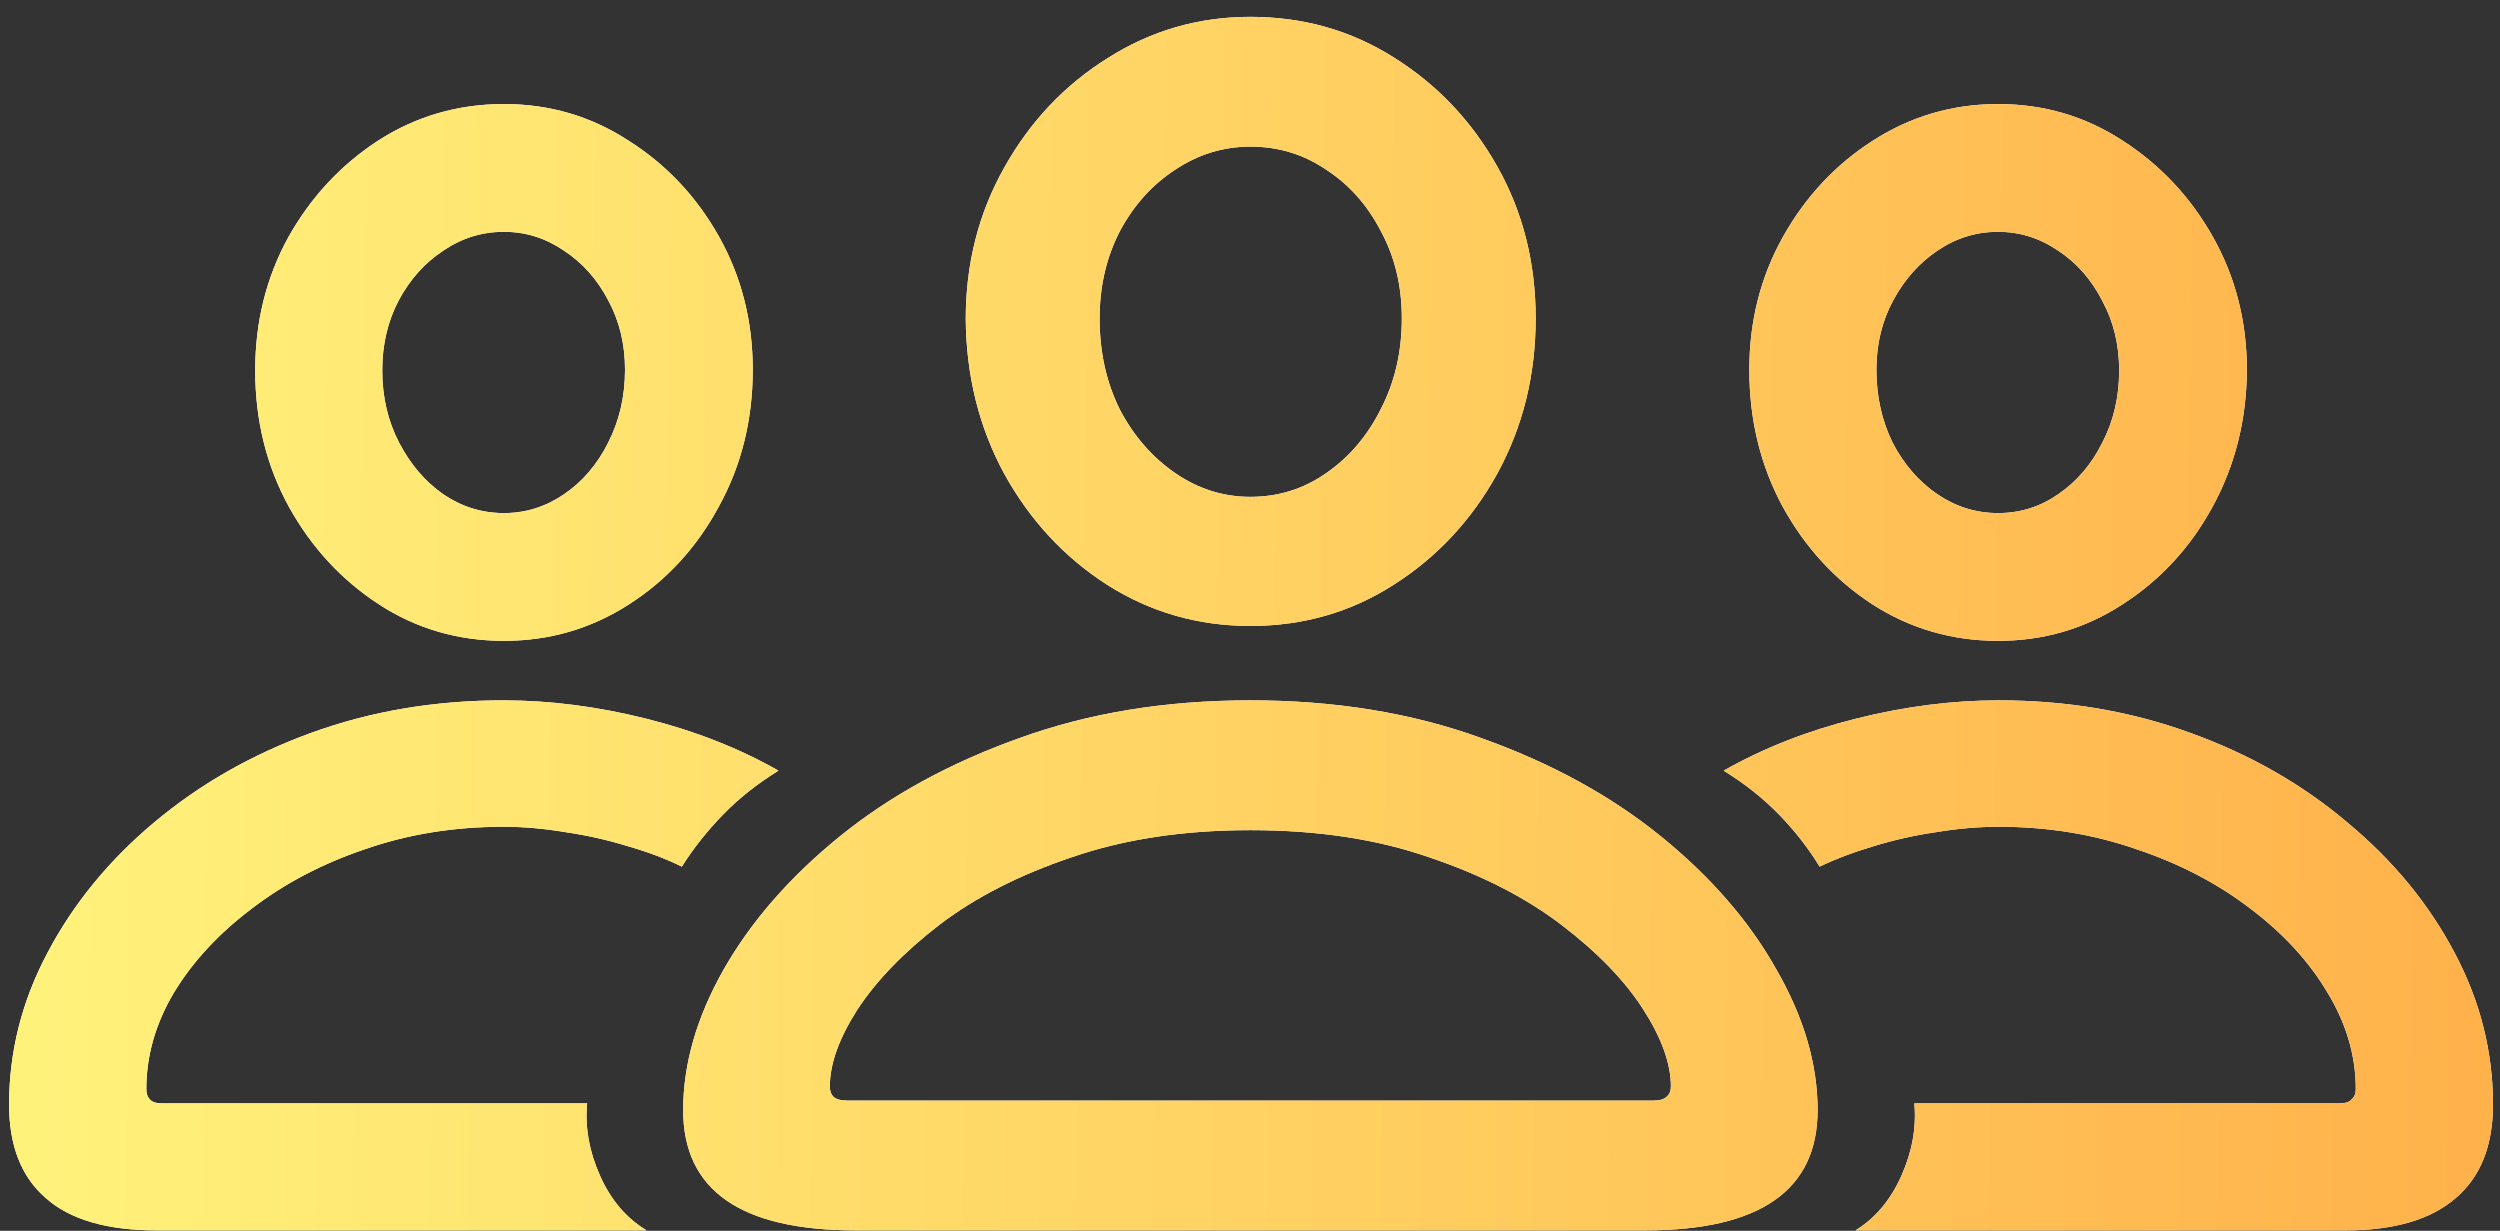
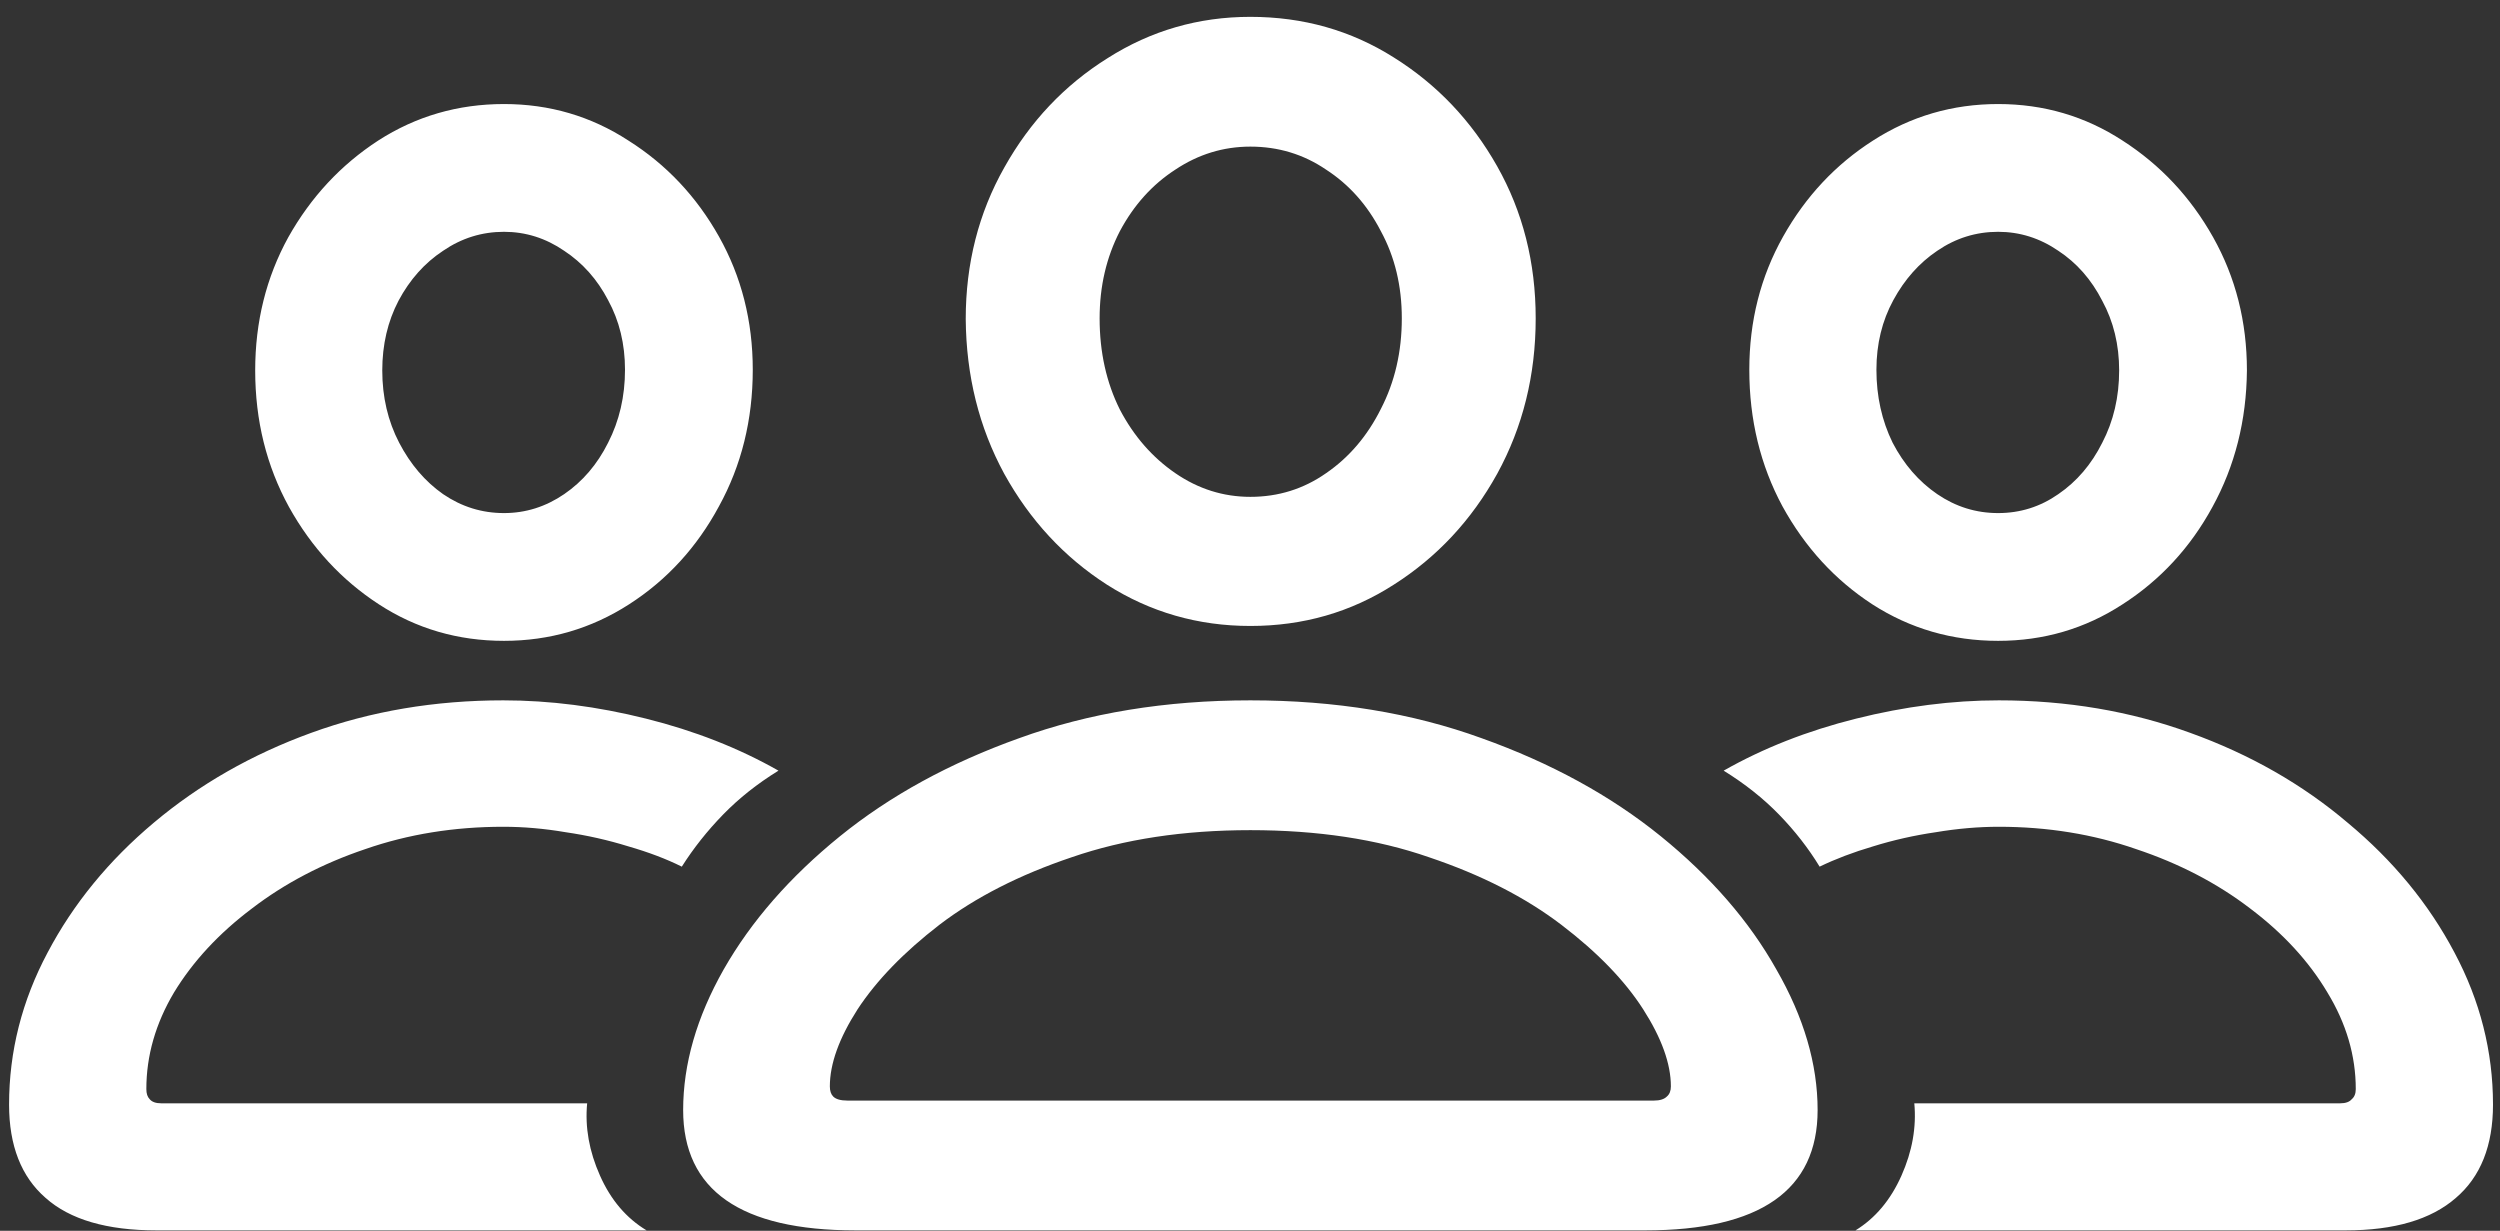
<svg xmlns="http://www.w3.org/2000/svg" width="65" height="32" viewBox="0 0 65 32" fill="none">
  <rect x="0" y="0" width="65" height="32" fill="#333333" stroke="none" />
  <path d="M22.244 31.99H42.775C45.764 31.99 47.258 30.947 47.258 28.861C47.258 27.666 46.9 26.447 46.185 25.205C45.482 23.951 44.48 22.797 43.18 21.742C41.879 20.688 40.326 19.838 38.522 19.193C36.717 18.537 34.713 18.209 32.51 18.209C30.307 18.209 28.303 18.537 26.498 19.193C24.693 19.838 23.141 20.688 21.84 21.742C20.539 22.797 19.531 23.951 18.816 25.205C18.113 26.447 17.762 27.666 17.762 28.861C17.762 30.947 19.256 31.99 22.244 31.99ZM22.033 28.615C21.857 28.615 21.734 28.58 21.664 28.51C21.605 28.451 21.576 28.363 21.576 28.246C21.576 27.66 21.816 26.992 22.297 26.242C22.789 25.492 23.498 24.76 24.424 24.045C25.361 23.33 26.51 22.744 27.869 22.287C29.229 21.818 30.775 21.584 32.51 21.584C34.256 21.584 35.803 21.818 37.15 22.287C38.51 22.744 39.658 23.33 40.596 24.045C41.533 24.76 42.242 25.492 42.723 26.242C43.203 26.992 43.443 27.66 43.443 28.246C43.443 28.363 43.408 28.451 43.338 28.51C43.268 28.58 43.156 28.615 43.004 28.615H22.033ZM32.51 16.275C33.881 16.275 35.123 15.918 36.236 15.203C37.361 14.488 38.258 13.527 38.926 12.32C39.594 11.102 39.928 9.754 39.928 8.277C39.928 6.824 39.594 5.506 38.926 4.322C38.258 3.139 37.361 2.195 36.236 1.492C35.123 0.789 33.881 0.438 32.51 0.438C31.162 0.438 29.926 0.795 28.801 1.51C27.676 2.213 26.779 3.162 26.111 4.357C25.443 5.541 25.109 6.854 25.109 8.295C25.121 9.771 25.455 11.113 26.111 12.32C26.779 13.527 27.67 14.488 28.783 15.203C29.908 15.918 31.15 16.275 32.51 16.275ZM32.51 12.918C31.807 12.918 31.156 12.713 30.559 12.303C29.961 11.893 29.48 11.342 29.117 10.65C28.766 9.947 28.59 9.156 28.59 8.277C28.59 7.445 28.766 6.689 29.117 6.01C29.48 5.33 29.961 4.797 30.559 4.41C31.156 4.012 31.807 3.812 32.51 3.812C33.236 3.812 33.893 4.012 34.478 4.41C35.076 4.797 35.551 5.33 35.902 6.01C36.266 6.678 36.447 7.434 36.447 8.277C36.447 9.145 36.266 9.93 35.902 10.633C35.551 11.336 35.076 11.893 34.478 12.303C33.893 12.713 33.236 12.918 32.51 12.918ZM4.068 31.99H16.812C16.285 31.674 15.881 31.199 15.6 30.566C15.318 29.934 15.207 29.307 15.266 28.686H4.191C4.051 28.686 3.951 28.65 3.893 28.58C3.834 28.521 3.805 28.434 3.805 28.316C3.805 27.449 4.045 26.611 4.525 25.803C5.018 24.994 5.691 24.268 6.547 23.623C7.402 22.967 8.387 22.451 9.5 22.076C10.613 21.689 11.809 21.496 13.086 21.496C13.613 21.496 14.152 21.543 14.703 21.637C15.266 21.719 15.81 21.842 16.338 22.006C16.865 22.158 17.328 22.334 17.727 22.533C18.031 22.053 18.389 21.602 18.799 21.18C19.209 20.758 19.689 20.377 20.24 20.037C19.209 19.451 18.061 19 16.795 18.684C15.529 18.367 14.293 18.209 13.086 18.209C11.305 18.209 9.641 18.49 8.094 19.053C6.547 19.615 5.182 20.395 3.998 21.391C2.826 22.375 1.906 23.5 1.238 24.766C0.57 26.02 0.236 27.338 0.236 28.721C0.236 29.787 0.553 30.596 1.186 31.146C1.818 31.709 2.779 31.99 4.068 31.99ZM13.104 16.662C14.287 16.662 15.371 16.346 16.355 15.713C17.34 15.08 18.119 14.23 18.693 13.164C19.279 12.098 19.572 10.914 19.572 9.613C19.572 8.348 19.279 7.193 18.693 6.15C18.107 5.107 17.322 4.275 16.338 3.654C15.365 3.021 14.287 2.705 13.104 2.705C11.908 2.705 10.818 3.021 9.834 3.654C8.861 4.287 8.082 5.125 7.496 6.168C6.922 7.211 6.635 8.365 6.635 9.631C6.635 10.932 6.928 12.115 7.514 13.182C8.1 14.236 8.879 15.08 9.852 15.713C10.824 16.346 11.908 16.662 13.104 16.662ZM13.104 13.34C12.529 13.34 12.002 13.176 11.521 12.848C11.053 12.52 10.672 12.074 10.379 11.512C10.086 10.949 9.939 10.322 9.939 9.631C9.939 8.963 10.08 8.359 10.361 7.82C10.654 7.27 11.041 6.836 11.521 6.52C12.002 6.191 12.529 6.027 13.104 6.027C13.666 6.027 14.188 6.191 14.668 6.52C15.148 6.836 15.529 7.264 15.81 7.803C16.104 8.342 16.25 8.945 16.25 9.613C16.25 10.305 16.104 10.938 15.81 11.512C15.529 12.074 15.148 12.52 14.668 12.848C14.188 13.176 13.666 13.34 13.104 13.34ZM60.986 31.99C62.252 31.99 63.207 31.709 63.852 31.146C64.496 30.596 64.818 29.787 64.818 28.721C64.818 27.338 64.484 26.02 63.816 24.766C63.148 23.5 62.223 22.375 61.039 21.391C59.867 20.395 58.502 19.615 56.943 19.053C55.397 18.49 53.738 18.209 51.969 18.209C50.762 18.209 49.525 18.367 48.26 18.684C46.994 19 45.846 19.451 44.815 20.037C45.365 20.377 45.846 20.758 46.256 21.18C46.666 21.602 47.018 22.053 47.31 22.533C47.721 22.334 48.184 22.158 48.699 22.006C49.227 21.842 49.772 21.719 50.334 21.637C50.897 21.543 51.441 21.496 51.969 21.496C53.234 21.496 54.424 21.689 55.537 22.076C56.662 22.451 57.652 22.967 58.508 23.623C59.363 24.268 60.031 24.994 60.512 25.803C61.004 26.611 61.25 27.449 61.25 28.316C61.25 28.434 61.215 28.521 61.145 28.58C61.086 28.65 60.986 28.686 60.846 28.686H49.772C49.83 29.307 49.719 29.934 49.438 30.566C49.156 31.199 48.758 31.674 48.242 31.99H60.986ZM51.951 16.662C53.135 16.662 54.213 16.346 55.185 15.713C56.17 15.08 56.949 14.236 57.523 13.182C58.109 12.115 58.408 10.932 58.42 9.631C58.42 8.365 58.127 7.211 57.541 6.168C56.955 5.125 56.17 4.287 55.185 3.654C54.213 3.021 53.135 2.705 51.951 2.705C50.768 2.705 49.684 3.021 48.699 3.654C47.727 4.275 46.947 5.107 46.361 6.15C45.775 7.193 45.482 8.348 45.482 9.613C45.482 10.914 45.77 12.098 46.344 13.164C46.93 14.23 47.709 15.08 48.682 15.713C49.666 16.346 50.756 16.662 51.951 16.662ZM51.951 13.34C51.377 13.34 50.85 13.176 50.369 12.848C49.889 12.52 49.502 12.074 49.209 11.512C48.928 10.938 48.787 10.305 48.787 9.613C48.787 8.945 48.934 8.342 49.227 7.803C49.52 7.264 49.9 6.836 50.369 6.52C50.85 6.191 51.377 6.027 51.951 6.027C52.514 6.027 53.035 6.191 53.516 6.52C53.996 6.836 54.377 7.27 54.658 7.82C54.951 8.359 55.098 8.963 55.098 9.631C55.098 10.322 54.951 10.949 54.658 11.512C54.377 12.074 53.996 12.52 53.516 12.848C53.047 13.176 52.525 13.34 51.951 13.34Z" fill="white" />
-   <path d="M22.244 31.99H42.775C45.764 31.99 47.258 30.947 47.258 28.861C47.258 27.666 46.9 26.447 46.185 25.205C45.482 23.951 44.48 22.797 43.18 21.742C41.879 20.688 40.326 19.838 38.522 19.193C36.717 18.537 34.713 18.209 32.51 18.209C30.307 18.209 28.303 18.537 26.498 19.193C24.693 19.838 23.141 20.688 21.84 21.742C20.539 22.797 19.531 23.951 18.816 25.205C18.113 26.447 17.762 27.666 17.762 28.861C17.762 30.947 19.256 31.99 22.244 31.99ZM22.033 28.615C21.857 28.615 21.734 28.58 21.664 28.51C21.605 28.451 21.576 28.363 21.576 28.246C21.576 27.66 21.816 26.992 22.297 26.242C22.789 25.492 23.498 24.76 24.424 24.045C25.361 23.33 26.51 22.744 27.869 22.287C29.229 21.818 30.775 21.584 32.51 21.584C34.256 21.584 35.803 21.818 37.15 22.287C38.51 22.744 39.658 23.33 40.596 24.045C41.533 24.76 42.242 25.492 42.723 26.242C43.203 26.992 43.443 27.66 43.443 28.246C43.443 28.363 43.408 28.451 43.338 28.51C43.268 28.58 43.156 28.615 43.004 28.615H22.033ZM32.51 16.275C33.881 16.275 35.123 15.918 36.236 15.203C37.361 14.488 38.258 13.527 38.926 12.32C39.594 11.102 39.928 9.754 39.928 8.277C39.928 6.824 39.594 5.506 38.926 4.322C38.258 3.139 37.361 2.195 36.236 1.492C35.123 0.789 33.881 0.438 32.51 0.438C31.162 0.438 29.926 0.795 28.801 1.51C27.676 2.213 26.779 3.162 26.111 4.357C25.443 5.541 25.109 6.854 25.109 8.295C25.121 9.771 25.455 11.113 26.111 12.32C26.779 13.527 27.67 14.488 28.783 15.203C29.908 15.918 31.15 16.275 32.51 16.275ZM32.51 12.918C31.807 12.918 31.156 12.713 30.559 12.303C29.961 11.893 29.48 11.342 29.117 10.65C28.766 9.947 28.59 9.156 28.59 8.277C28.59 7.445 28.766 6.689 29.117 6.01C29.48 5.33 29.961 4.797 30.559 4.41C31.156 4.012 31.807 3.812 32.51 3.812C33.236 3.812 33.893 4.012 34.478 4.41C35.076 4.797 35.551 5.33 35.902 6.01C36.266 6.678 36.447 7.434 36.447 8.277C36.447 9.145 36.266 9.93 35.902 10.633C35.551 11.336 35.076 11.893 34.478 12.303C33.893 12.713 33.236 12.918 32.51 12.918ZM4.068 31.99H16.812C16.285 31.674 15.881 31.199 15.6 30.566C15.318 29.934 15.207 29.307 15.266 28.686H4.191C4.051 28.686 3.951 28.65 3.893 28.58C3.834 28.521 3.805 28.434 3.805 28.316C3.805 27.449 4.045 26.611 4.525 25.803C5.018 24.994 5.691 24.268 6.547 23.623C7.402 22.967 8.387 22.451 9.5 22.076C10.613 21.689 11.809 21.496 13.086 21.496C13.613 21.496 14.152 21.543 14.703 21.637C15.266 21.719 15.81 21.842 16.338 22.006C16.865 22.158 17.328 22.334 17.727 22.533C18.031 22.053 18.389 21.602 18.799 21.18C19.209 20.758 19.689 20.377 20.24 20.037C19.209 19.451 18.061 19 16.795 18.684C15.529 18.367 14.293 18.209 13.086 18.209C11.305 18.209 9.641 18.49 8.094 19.053C6.547 19.615 5.182 20.395 3.998 21.391C2.826 22.375 1.906 23.5 1.238 24.766C0.57 26.02 0.236 27.338 0.236 28.721C0.236 29.787 0.553 30.596 1.186 31.146C1.818 31.709 2.779 31.99 4.068 31.99ZM13.104 16.662C14.287 16.662 15.371 16.346 16.355 15.713C17.34 15.08 18.119 14.23 18.693 13.164C19.279 12.098 19.572 10.914 19.572 9.613C19.572 8.348 19.279 7.193 18.693 6.15C18.107 5.107 17.322 4.275 16.338 3.654C15.365 3.021 14.287 2.705 13.104 2.705C11.908 2.705 10.818 3.021 9.834 3.654C8.861 4.287 8.082 5.125 7.496 6.168C6.922 7.211 6.635 8.365 6.635 9.631C6.635 10.932 6.928 12.115 7.514 13.182C8.1 14.236 8.879 15.08 9.852 15.713C10.824 16.346 11.908 16.662 13.104 16.662ZM13.104 13.34C12.529 13.34 12.002 13.176 11.521 12.848C11.053 12.52 10.672 12.074 10.379 11.512C10.086 10.949 9.939 10.322 9.939 9.631C9.939 8.963 10.08 8.359 10.361 7.82C10.654 7.27 11.041 6.836 11.521 6.52C12.002 6.191 12.529 6.027 13.104 6.027C13.666 6.027 14.188 6.191 14.668 6.52C15.148 6.836 15.529 7.264 15.81 7.803C16.104 8.342 16.25 8.945 16.25 9.613C16.25 10.305 16.104 10.938 15.81 11.512C15.529 12.074 15.148 12.52 14.668 12.848C14.188 13.176 13.666 13.34 13.104 13.34ZM60.986 31.99C62.252 31.99 63.207 31.709 63.852 31.146C64.496 30.596 64.818 29.787 64.818 28.721C64.818 27.338 64.484 26.02 63.816 24.766C63.148 23.5 62.223 22.375 61.039 21.391C59.867 20.395 58.502 19.615 56.943 19.053C55.397 18.49 53.738 18.209 51.969 18.209C50.762 18.209 49.525 18.367 48.26 18.684C46.994 19 45.846 19.451 44.815 20.037C45.365 20.377 45.846 20.758 46.256 21.18C46.666 21.602 47.018 22.053 47.31 22.533C47.721 22.334 48.184 22.158 48.699 22.006C49.227 21.842 49.772 21.719 50.334 21.637C50.897 21.543 51.441 21.496 51.969 21.496C53.234 21.496 54.424 21.689 55.537 22.076C56.662 22.451 57.652 22.967 58.508 23.623C59.363 24.268 60.031 24.994 60.512 25.803C61.004 26.611 61.25 27.449 61.25 28.316C61.25 28.434 61.215 28.521 61.145 28.58C61.086 28.65 60.986 28.686 60.846 28.686H49.772C49.83 29.307 49.719 29.934 49.438 30.566C49.156 31.199 48.758 31.674 48.242 31.99H60.986ZM51.951 16.662C53.135 16.662 54.213 16.346 55.185 15.713C56.17 15.08 56.949 14.236 57.523 13.182C58.109 12.115 58.408 10.932 58.42 9.631C58.42 8.365 58.127 7.211 57.541 6.168C56.955 5.125 56.17 4.287 55.185 3.654C54.213 3.021 53.135 2.705 51.951 2.705C50.768 2.705 49.684 3.021 48.699 3.654C47.727 4.275 46.947 5.107 46.361 6.15C45.775 7.193 45.482 8.348 45.482 9.613C45.482 10.914 45.77 12.098 46.344 13.164C46.93 14.23 47.709 15.08 48.682 15.713C49.666 16.346 50.756 16.662 51.951 16.662ZM51.951 13.34C51.377 13.34 50.85 13.176 50.369 12.848C49.889 12.52 49.502 12.074 49.209 11.512C48.928 10.938 48.787 10.305 48.787 9.613C48.787 8.945 48.934 8.342 49.227 7.803C49.52 7.264 49.9 6.836 50.369 6.52C50.85 6.191 51.377 6.027 51.951 6.027C52.514 6.027 53.035 6.191 53.516 6.52C53.996 6.836 54.377 7.27 54.658 7.82C54.951 8.359 55.098 8.963 55.098 9.631C55.098 10.322 54.951 10.949 54.658 11.512C54.377 12.074 53.996 12.52 53.516 12.848C53.047 13.176 52.525 13.34 51.951 13.34Z" fill="url(#paint0_linear_42_10984)" />
  <defs>
    <linearGradient id="paint0_linear_42_10984" x1="-3.469" y1="4.861" x2="70.326" y2="5.751" gradientUnits="userSpaceOnUse">
      <stop offset="0.062" stop-color="#FFF27B" />
      <stop offset="1" stop-color="#FFAC46" />
      <stop offset="1" stop-color="#FFAA5C" />
    </linearGradient>
  </defs>
</svg>